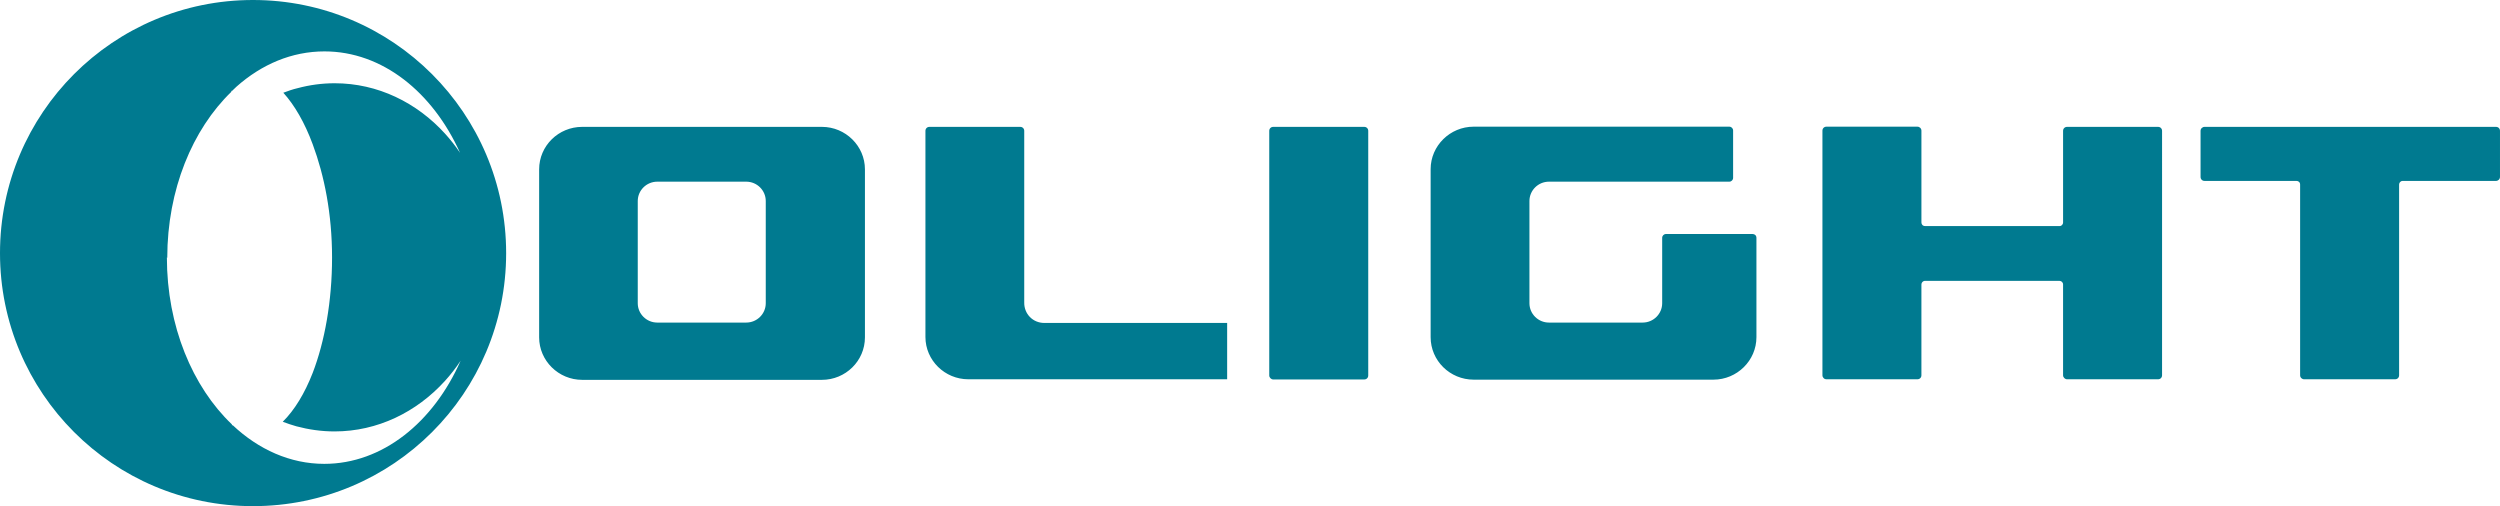
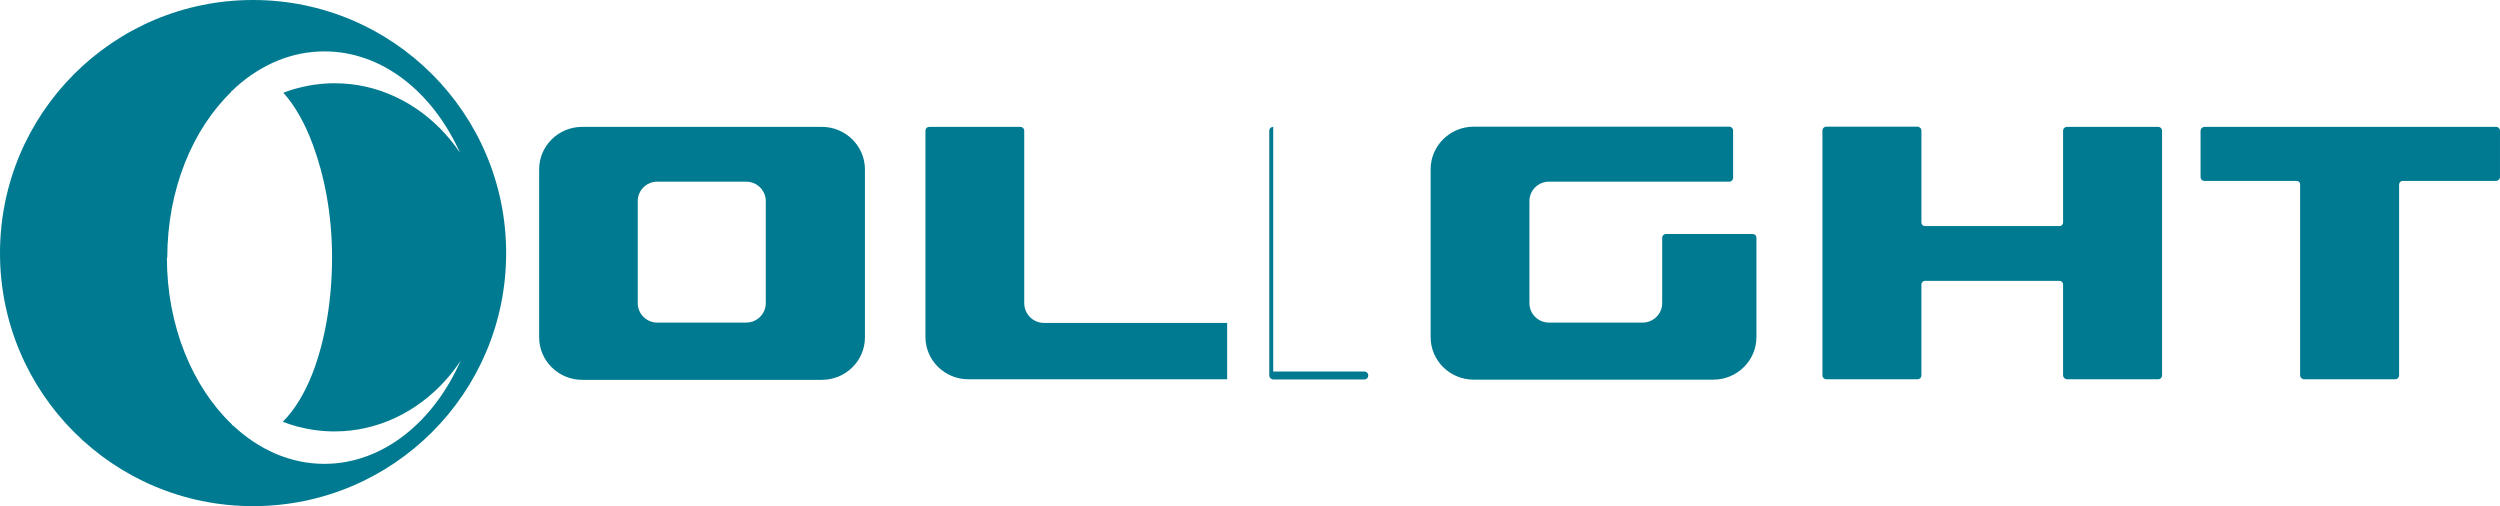
<svg xmlns="http://www.w3.org/2000/svg" id="Capa_2" data-name="Capa 2" width="131.83" height="26.69" viewBox="0 0 131.83 26.69">
  <defs>
    <style> .cls-1 { fill: #007a90; } </style>
  </defs>
  <g id="COLOR">
-     <path class="cls-1" d="M30.7,6.69h12.64c1.25,0,2.27,1.01,2.27,2.24v8.86c0,1.24-1.02,2.24-2.27,2.24h-12.64c-1.25,0-2.27-1.01-2.27-2.24v-8.86c0-1.24,1.02-2.24,2.27-2.24M33.63,15.99c0,.56.46,1.02,1.03,1.02h4.69c.57,0,1.03-.46,1.03-1.02v-5.39c0-.56-.46-1.02-1.03-1.02h-4.69c-.57,0-1.03.46-1.03,1.02v5.39ZM53.81,6.69h-4.8c-.12,0-.21.09-.21.21v10.87c0,1.23,1.02,2.23,2.26,2.23h13.65v-2.97h-9.64c-.61,0-1.07-.48-1.06-1.08V6.9c0-.12-.09-.21-.21-.21M67.14,6.69c-.12,0-.21.09-.21.21v12.9c0,.11.1.21.21.21h4.8c.12,0,.21-.09.21-.21V6.9c0-.12-.09-.21-.21-.21h-4.8ZM92.62,12.54h0c0-.12-.09-.2-.2-.2h-4.57c-.11,0-.2.09-.2.2h0v3.45c0,.56-.46,1.02-1.03,1.02h-4.94c-.57,0-1.03-.46-1.03-1.02v-5.39c0-.56.46-1.02,1.03-1.02h9.51c.11,0,.2-.09.2-.2h0v-2.5h0c0-.11-.09-.2-.2-.2h-.84s-12.64,0-12.64,0c-1.25,0-2.27,1.01-2.27,2.24v8.86c0,1.24,1.02,2.24,2.27,2.24h12.64c1.25,0,2.27-1.01,2.27-2.24v-5.25ZM96.31,20h4.8c.12,0,.21-.09.21-.21v-4.79c0-.1.08-.19.19-.19h7.09c.1,0,.19.08.19.19v4.79c0,.11.1.21.21.21h4.8c.12,0,.21-.09.21-.21V6.9c0-.12-.09-.21-.21-.21h-4.8c-.12,0-.21.09-.21.21v4.83c0,.11-.09.2-.19.19h-7.09c-.12,0-.19-.09-.19-.19v-4.84c0-.12-.1-.21-.21-.21h-4.8c-.12,0-.21.09-.21.21v12.9c0,.11.09.21.21.21M116.25,9.54h4.85c.1,0,.19.07.19.19v10.06c0,.12.1.21.21.21h4.8c.12,0,.21-.09.21-.21v-10.06c0-.1.08-.19.19-.19h4.92c.11,0,.21-.09.21-.21v-2.43c0-.12-.09-.21-.21-.21h-15.37c-.11,0-.21.09-.21.21v2.43c0,.12.09.21.21.21M0,13.35C0,5.97,5.97,0,13.34,0s13.35,5.97,13.35,13.35-5.97,13.34-13.35,13.34S0,20.71,0,13.35M8.8,13.57c0,3.62,1.35,6.83,3.43,8.81v.05s.01,0,.04-.01c1.36,1.28,3.03,2.04,4.83,2.04,3.07,0,5.76-2.19,7.19-5.44-.25.38-.53.74-.83,1.07-1.49,1.64-3.55,2.66-5.82,2.66-.7,0-1.37-.1-2.01-.27-.24-.07-.49-.15-.72-.24.62-.61,1.16-1.5,1.58-2.58.63-1.64,1.02-3.77,1.02-6.08s-.41-4.33-1.02-5.97c-.42-1.14-.96-2.07-1.55-2.72.24-.09.49-.18.75-.24.63-.17,1.29-.26,1.96-.26,2.27,0,4.33,1.02,5.82,2.66.28.31.55.65.79,1.01-1.44-3.2-4.1-5.35-7.15-5.35-1.72,0-3.31.68-4.64,1.86-.08.07-.15.15-.23.22-.03,0-.04,0-.04,0v.05c-2.05,1.98-3.38,5.16-3.38,8.76" />
+     <path class="cls-1" d="M30.7,6.69h12.64c1.25,0,2.27,1.01,2.27,2.24v8.86c0,1.24-1.02,2.24-2.27,2.24h-12.64c-1.25,0-2.27-1.01-2.27-2.24v-8.86c0-1.24,1.02-2.24,2.27-2.24M33.63,15.99c0,.56.46,1.02,1.03,1.02h4.69c.57,0,1.03-.46,1.03-1.02v-5.39c0-.56-.46-1.02-1.03-1.02h-4.69c-.57,0-1.03.46-1.03,1.02v5.39ZM53.81,6.69h-4.8c-.12,0-.21.09-.21.21v10.87c0,1.23,1.02,2.23,2.26,2.23h13.65v-2.97h-9.64c-.61,0-1.07-.48-1.06-1.08V6.9c0-.12-.09-.21-.21-.21M67.14,6.69c-.12,0-.21.09-.21.21v12.9c0,.11.1.21.21.21h4.8c.12,0,.21-.09.21-.21c0-.12-.09-.21-.21-.21h-4.8ZM92.62,12.54h0c0-.12-.09-.2-.2-.2h-4.57c-.11,0-.2.09-.2.2h0v3.45c0,.56-.46,1.02-1.03,1.02h-4.94c-.57,0-1.03-.46-1.03-1.02v-5.39c0-.56.46-1.02,1.03-1.02h9.51c.11,0,.2-.09.2-.2h0v-2.5h0c0-.11-.09-.2-.2-.2h-.84s-12.64,0-12.64,0c-1.25,0-2.27,1.01-2.27,2.24v8.86c0,1.24,1.02,2.24,2.27,2.24h12.64c1.25,0,2.27-1.01,2.27-2.24v-5.25ZM96.31,20h4.8c.12,0,.21-.09.21-.21v-4.79c0-.1.08-.19.19-.19h7.09c.1,0,.19.08.19.19v4.79c0,.11.1.21.21.21h4.8c.12,0,.21-.09.21-.21V6.9c0-.12-.09-.21-.21-.21h-4.8c-.12,0-.21.09-.21.21v4.83c0,.11-.09.2-.19.19h-7.09c-.12,0-.19-.09-.19-.19v-4.84c0-.12-.1-.21-.21-.21h-4.8c-.12,0-.21.09-.21.21v12.9c0,.11.09.21.21.21M116.25,9.54h4.85c.1,0,.19.07.19.19v10.06c0,.12.1.21.21.21h4.8c.12,0,.21-.09.21-.21v-10.06c0-.1.08-.19.19-.19h4.92c.11,0,.21-.09.21-.21v-2.43c0-.12-.09-.21-.21-.21h-15.37c-.11,0-.21.09-.21.21v2.43c0,.12.09.21.21.21M0,13.35C0,5.97,5.97,0,13.34,0s13.35,5.97,13.35,13.35-5.97,13.34-13.35,13.34S0,20.71,0,13.35M8.8,13.57c0,3.62,1.35,6.83,3.43,8.81v.05s.01,0,.04-.01c1.36,1.28,3.03,2.04,4.83,2.04,3.07,0,5.76-2.19,7.19-5.44-.25.38-.53.74-.83,1.07-1.49,1.64-3.55,2.66-5.82,2.66-.7,0-1.37-.1-2.01-.27-.24-.07-.49-.15-.72-.24.62-.61,1.16-1.5,1.58-2.58.63-1.64,1.02-3.77,1.02-6.08s-.41-4.33-1.02-5.97c-.42-1.14-.96-2.07-1.55-2.72.24-.09.49-.18.75-.24.63-.17,1.29-.26,1.96-.26,2.27,0,4.33,1.02,5.82,2.66.28.31.55.65.79,1.01-1.44-3.2-4.1-5.35-7.15-5.35-1.72,0-3.31.68-4.64,1.86-.08.07-.15.15-.23.22-.03,0-.04,0-.04,0v.05c-2.05,1.98-3.38,5.16-3.38,8.76" />
  </g>
</svg>